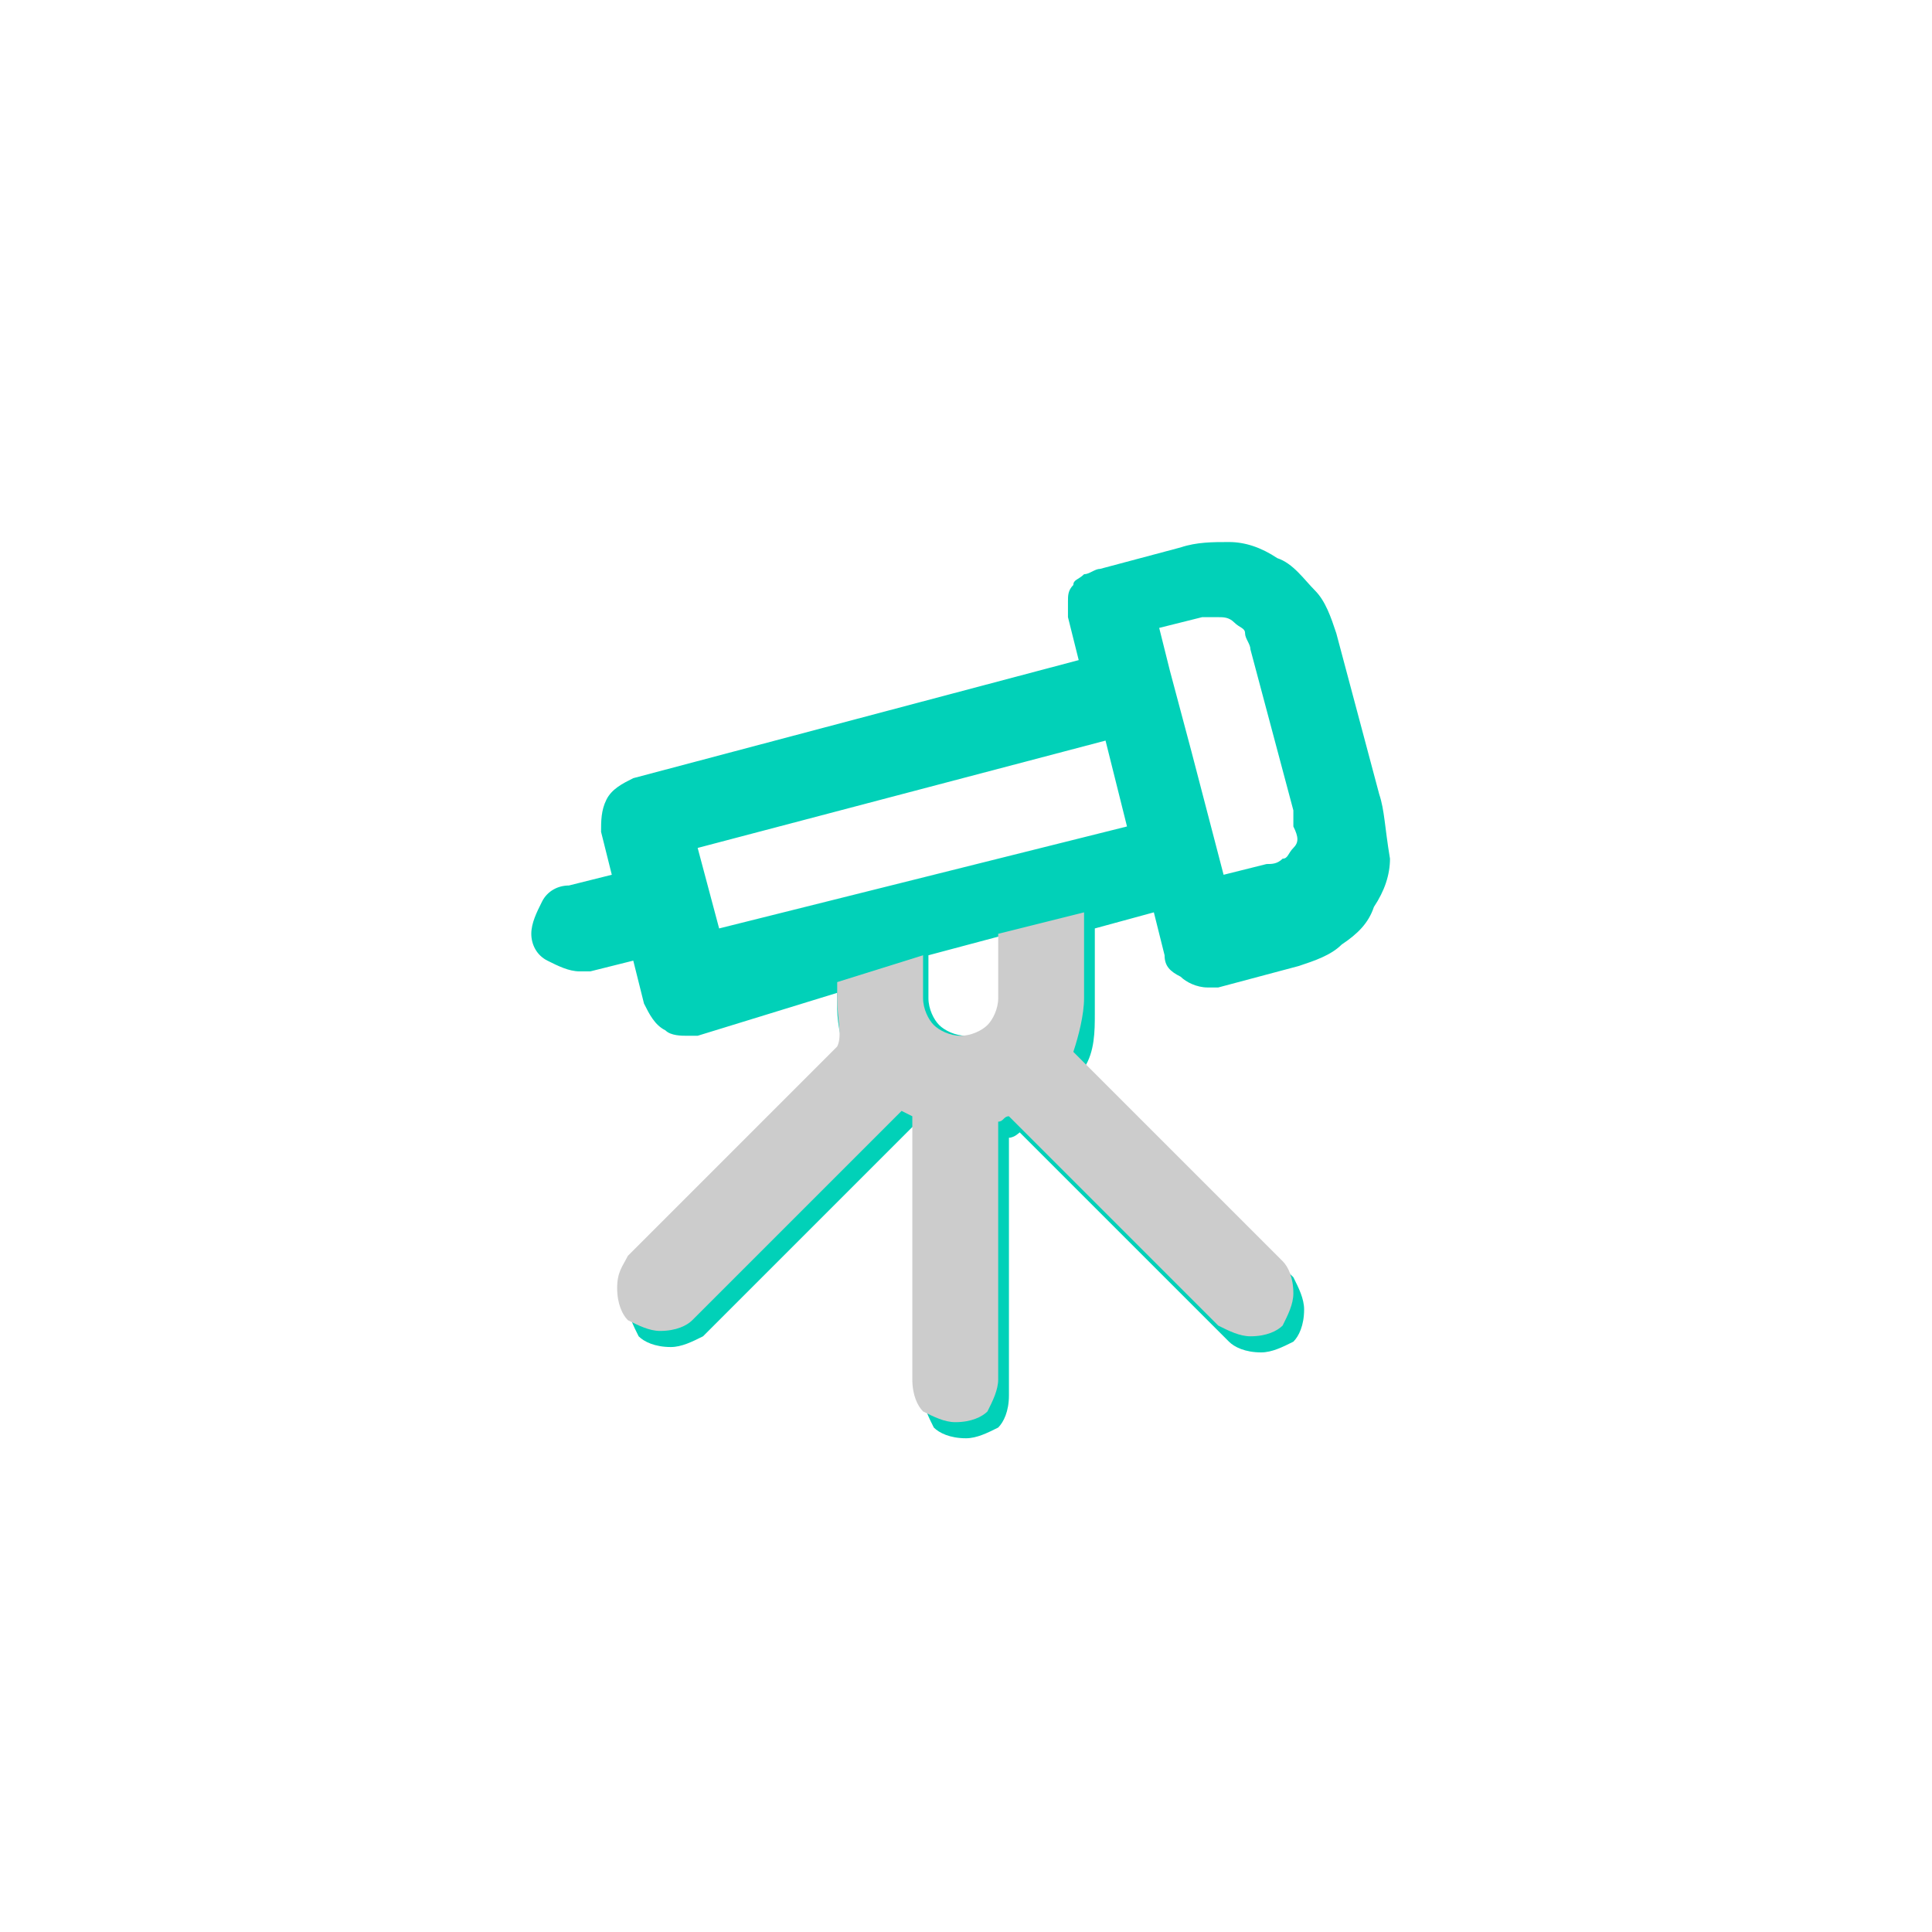
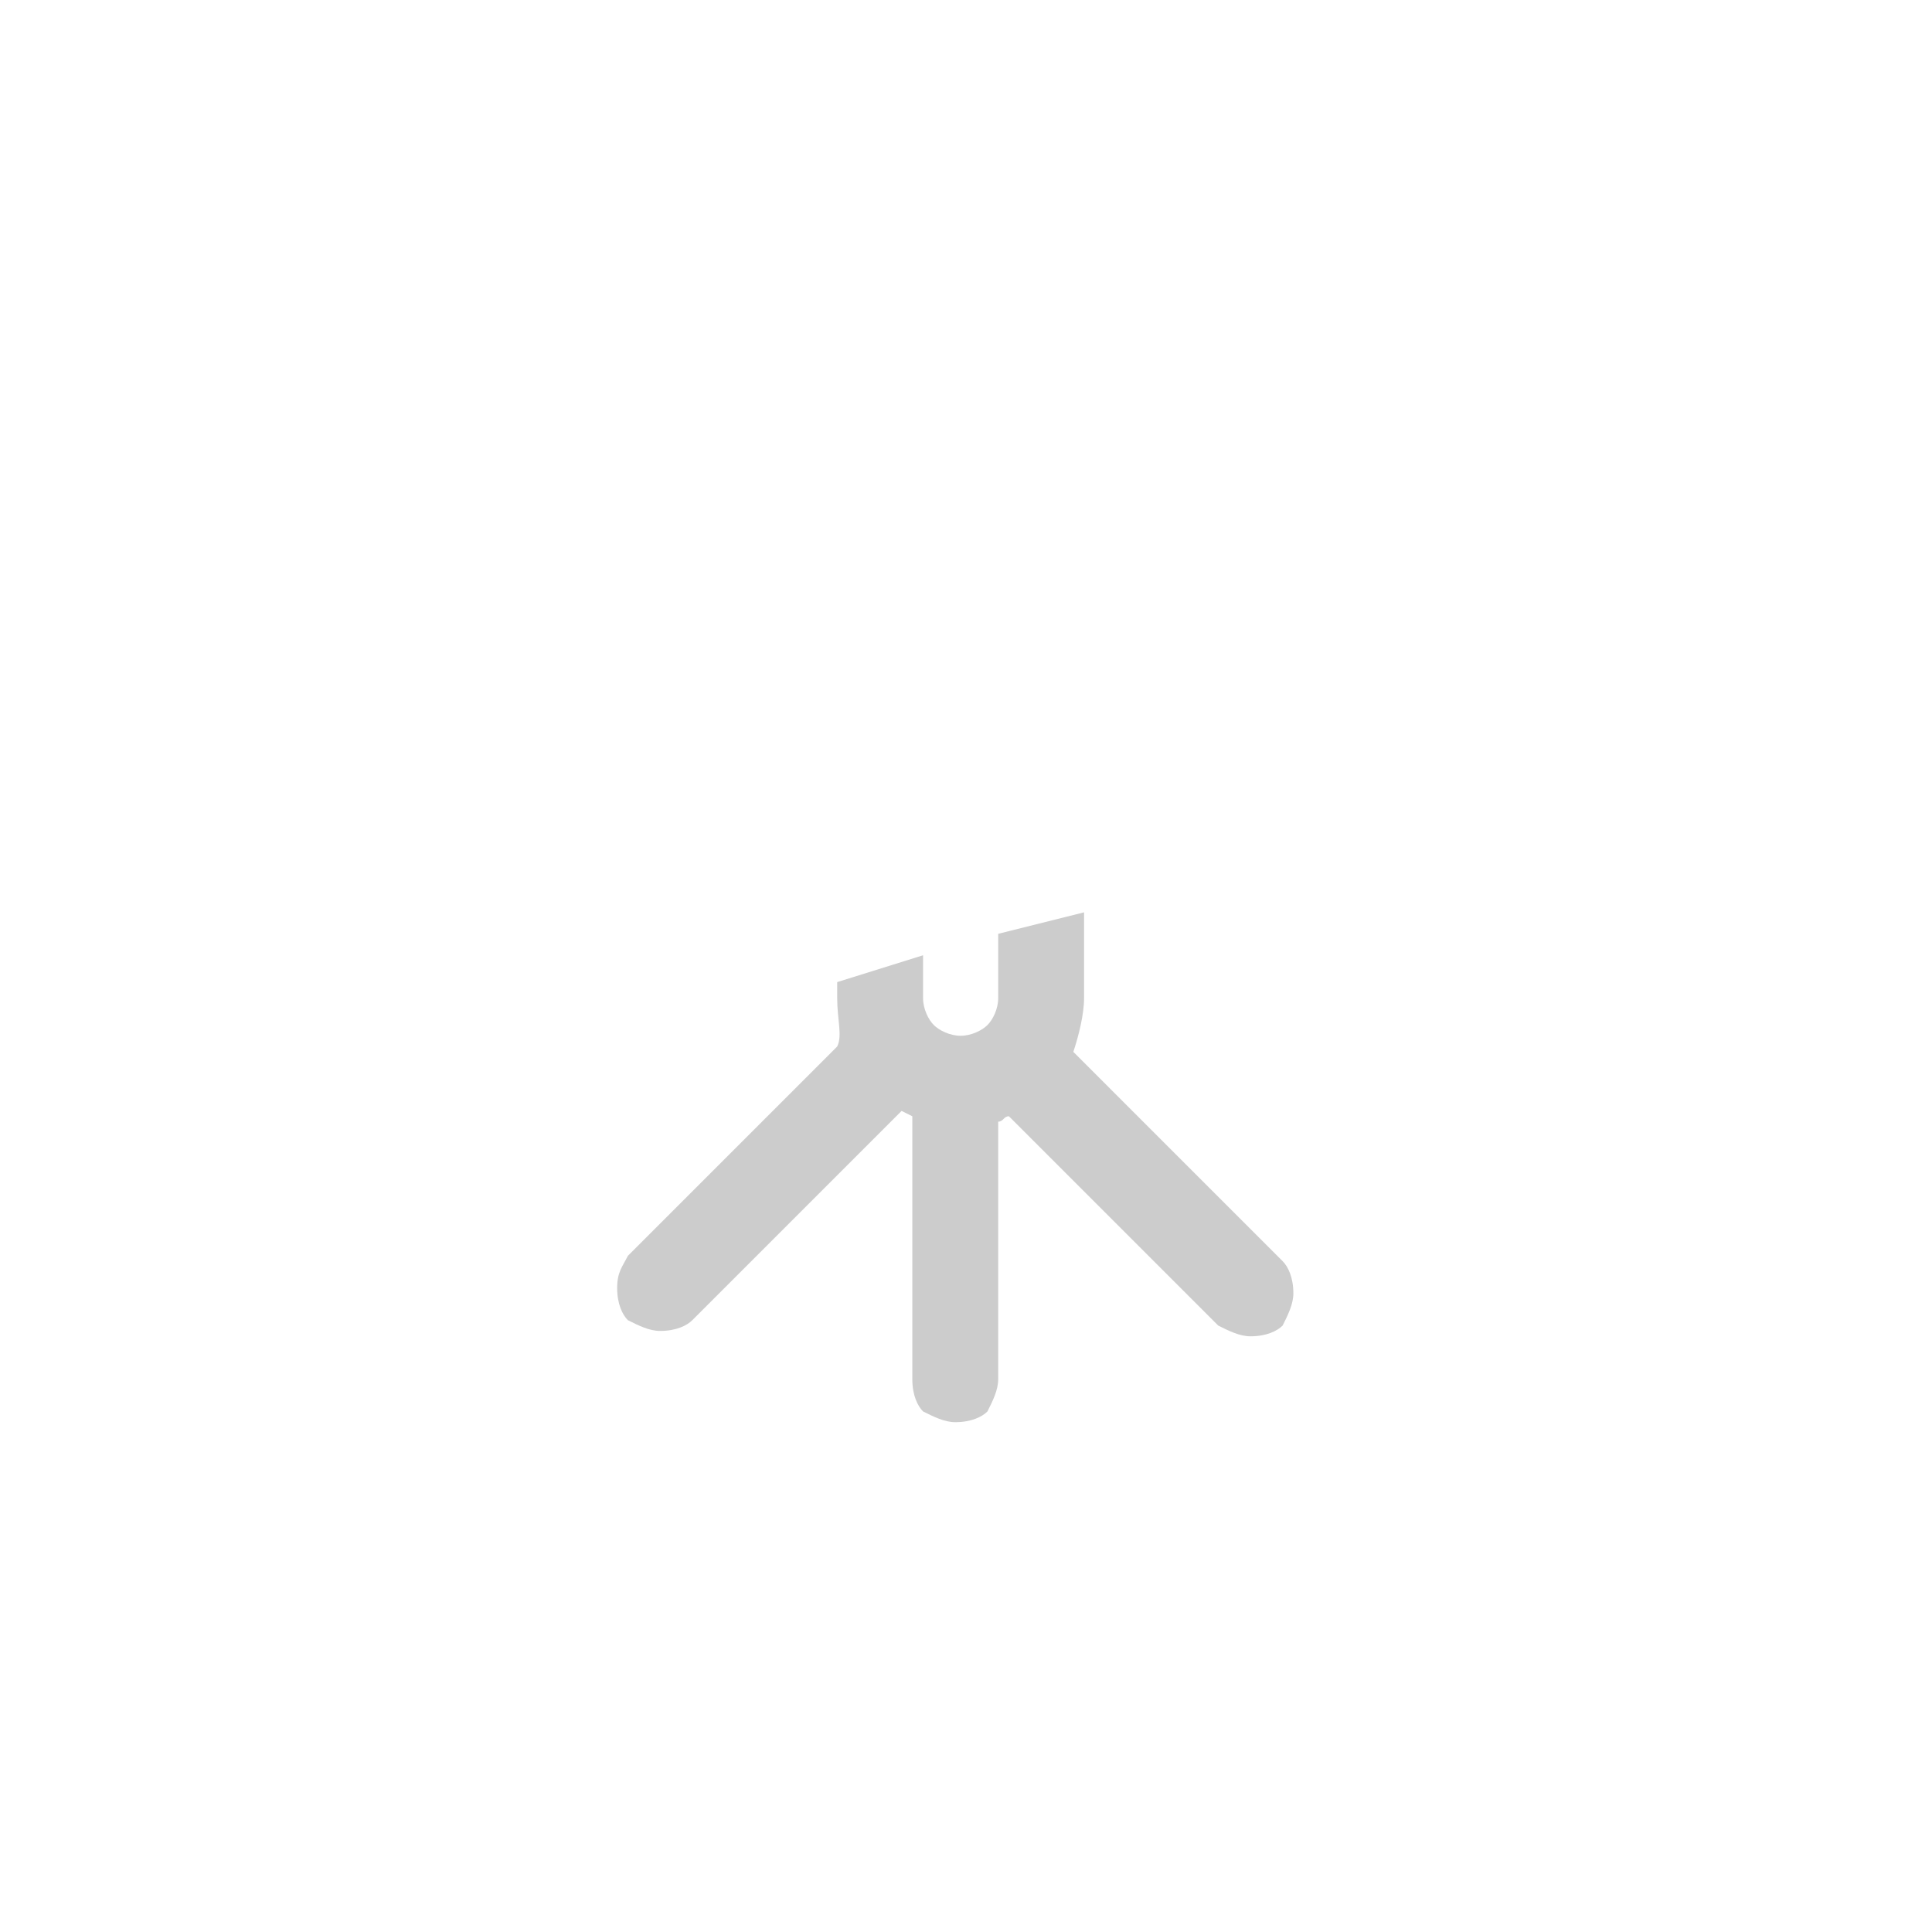
<svg xmlns="http://www.w3.org/2000/svg" version="1.1" id="Layer_1" x="0px" y="0px" viewBox="-287 379 36 36" style="enable-background:new -287 379 36 36;" xml:space="preserve">
  <style type="text/css"> .st0{fill:#01D1B8;} .st1{fill:#CCCCCC;} </style>
-   <path class="st0" d="M-261.3,393.8l-0.8-3c-0.1-0.3-0.2-0.6-0.4-0.8c-0.2-0.2-0.4-0.5-0.7-0.6c-0.3-0.2-0.6-0.3-0.9-0.3 c-0.3,0-0.6,0-0.9,0.1l-1.5,0.4c-0.1,0-0.2,0.1-0.3,0.1c-0.1,0.1-0.2,0.1-0.2,0.2c-0.1,0.1-0.1,0.2-0.1,0.3c0,0.1,0,0.2,0,0.3 l0.2,0.8l-8.3,2.2c-0.2,0.1-0.4,0.2-0.5,0.4c-0.1,0.2-0.1,0.4-0.1,0.6l0.2,0.8l-0.8,0.2c-0.2,0-0.4,0.1-0.5,0.3 c-0.1,0.2-0.2,0.4-0.2,0.6c0,0.2,0.1,0.4,0.3,0.5c0.2,0.1,0.4,0.2,0.6,0.2c0.1,0,0.1,0,0.2,0l0.8-0.2l0.2,0.8 c0.1,0.2,0.2,0.4,0.4,0.5c0.1,0.1,0.3,0.1,0.4,0.1c0.1,0,0.1,0,0.2,0l2.6-0.8v0.3c0,0.3,0.1,0.7,0.2,1l-3.9,3.9 c-0.1,0.1-0.2,0.3-0.2,0.6c0,0.2,0.1,0.4,0.2,0.6c0.1,0.1,0.3,0.2,0.6,0.2c0.2,0,0.4-0.1,0.6-0.2l3.9-3.9l0.2,0.1v4.9 c0,0.2,0.1,0.4,0.2,0.6c0.1,0.1,0.3,0.2,0.6,0.2c0.2,0,0.4-0.1,0.6-0.2c0.1-0.1,0.2-0.3,0.2-0.6v-4.8c0.1,0,0.2-0.1,0.2-0.1l3.9,3.9 c0.1,0.1,0.3,0.2,0.6,0.2c0.2,0,0.4-0.1,0.6-0.2c0.1-0.1,0.2-0.3,0.2-0.6c0-0.2-0.1-0.4-0.2-0.6l-3.9-3.9c0.2-0.3,0.2-0.7,0.2-1 v-1.6l1.1-0.3l0.2,0.8c0,0.2,0.1,0.3,0.3,0.4c0.1,0.1,0.3,0.2,0.5,0.2h0.2l1.5-0.4c0.3-0.1,0.6-0.2,0.8-0.4c0.3-0.2,0.5-0.4,0.6-0.7 c0.2-0.3,0.3-0.6,0.3-0.9C-261.2,394.4-261.2,394.1-261.3,393.8z M-268.3,397.6c0,0.2-0.1,0.4-0.2,0.5c-0.1,0.1-0.3,0.2-0.5,0.2 c-0.2,0-0.4-0.1-0.5-0.2c-0.1-0.1-0.2-0.3-0.2-0.5v-0.8l1.5-0.4V397.6z M-273.6,396.3l-0.4-1.5l7.6-2l0.2,0.8l0.2,0.8L-273.6,396.3z M-262.9,394.8c-0.1,0.1-0.1,0.2-0.2,0.2c-0.1,0.1-0.2,0.1-0.3,0.1l-0.8,0.2l-0.6-2.3l-0.4-1.5l-0.2-0.8l0.8-0.2c0.1,0,0.2,0,0.3,0 c0.1,0,0.2,0,0.3,0.1c0.1,0.1,0.2,0.1,0.2,0.2s0.1,0.2,0.1,0.3l0.8,3c0,0.1,0,0.2,0,0.3C-262.8,394.6-262.8,394.7-262.9,394.8z" />
  <path class="st1" d="M-271.4,397.6v-0.3l1.6-0.5v0.8c0,0.2,0.1,0.4,0.2,0.5c0.1,0.1,0.3,0.2,0.5,0.2c0.2,0,0.4-0.1,0.5-0.2 c0.1-0.1,0.2-0.3,0.2-0.5v-1.2l1.6-0.4v1.6c0,0.3-0.1,0.7-0.2,1l3.9,3.9c0.1,0.1,0.2,0.3,0.2,0.6c0,0.2-0.1,0.4-0.2,0.6 c-0.1,0.1-0.3,0.2-0.6,0.2c-0.2,0-0.4-0.1-0.6-0.2l-3.9-3.9c-0.1,0-0.1,0.1-0.2,0.1v4.8c0,0.2-0.1,0.4-0.2,0.6 c-0.1,0.1-0.3,0.2-0.6,0.2c-0.2,0-0.4-0.1-0.6-0.2c-0.1-0.1-0.2-0.3-0.2-0.6v-4.9l-0.2-0.1l-3.9,3.9c-0.1,0.1-0.3,0.2-0.6,0.2 c-0.2,0-0.4-0.1-0.6-0.2c-0.1-0.1-0.2-0.3-0.2-0.6s0.1-0.4,0.2-0.6l3.9-3.9C-271.3,398.3-271.4,398-271.4,397.6z" />
</svg>